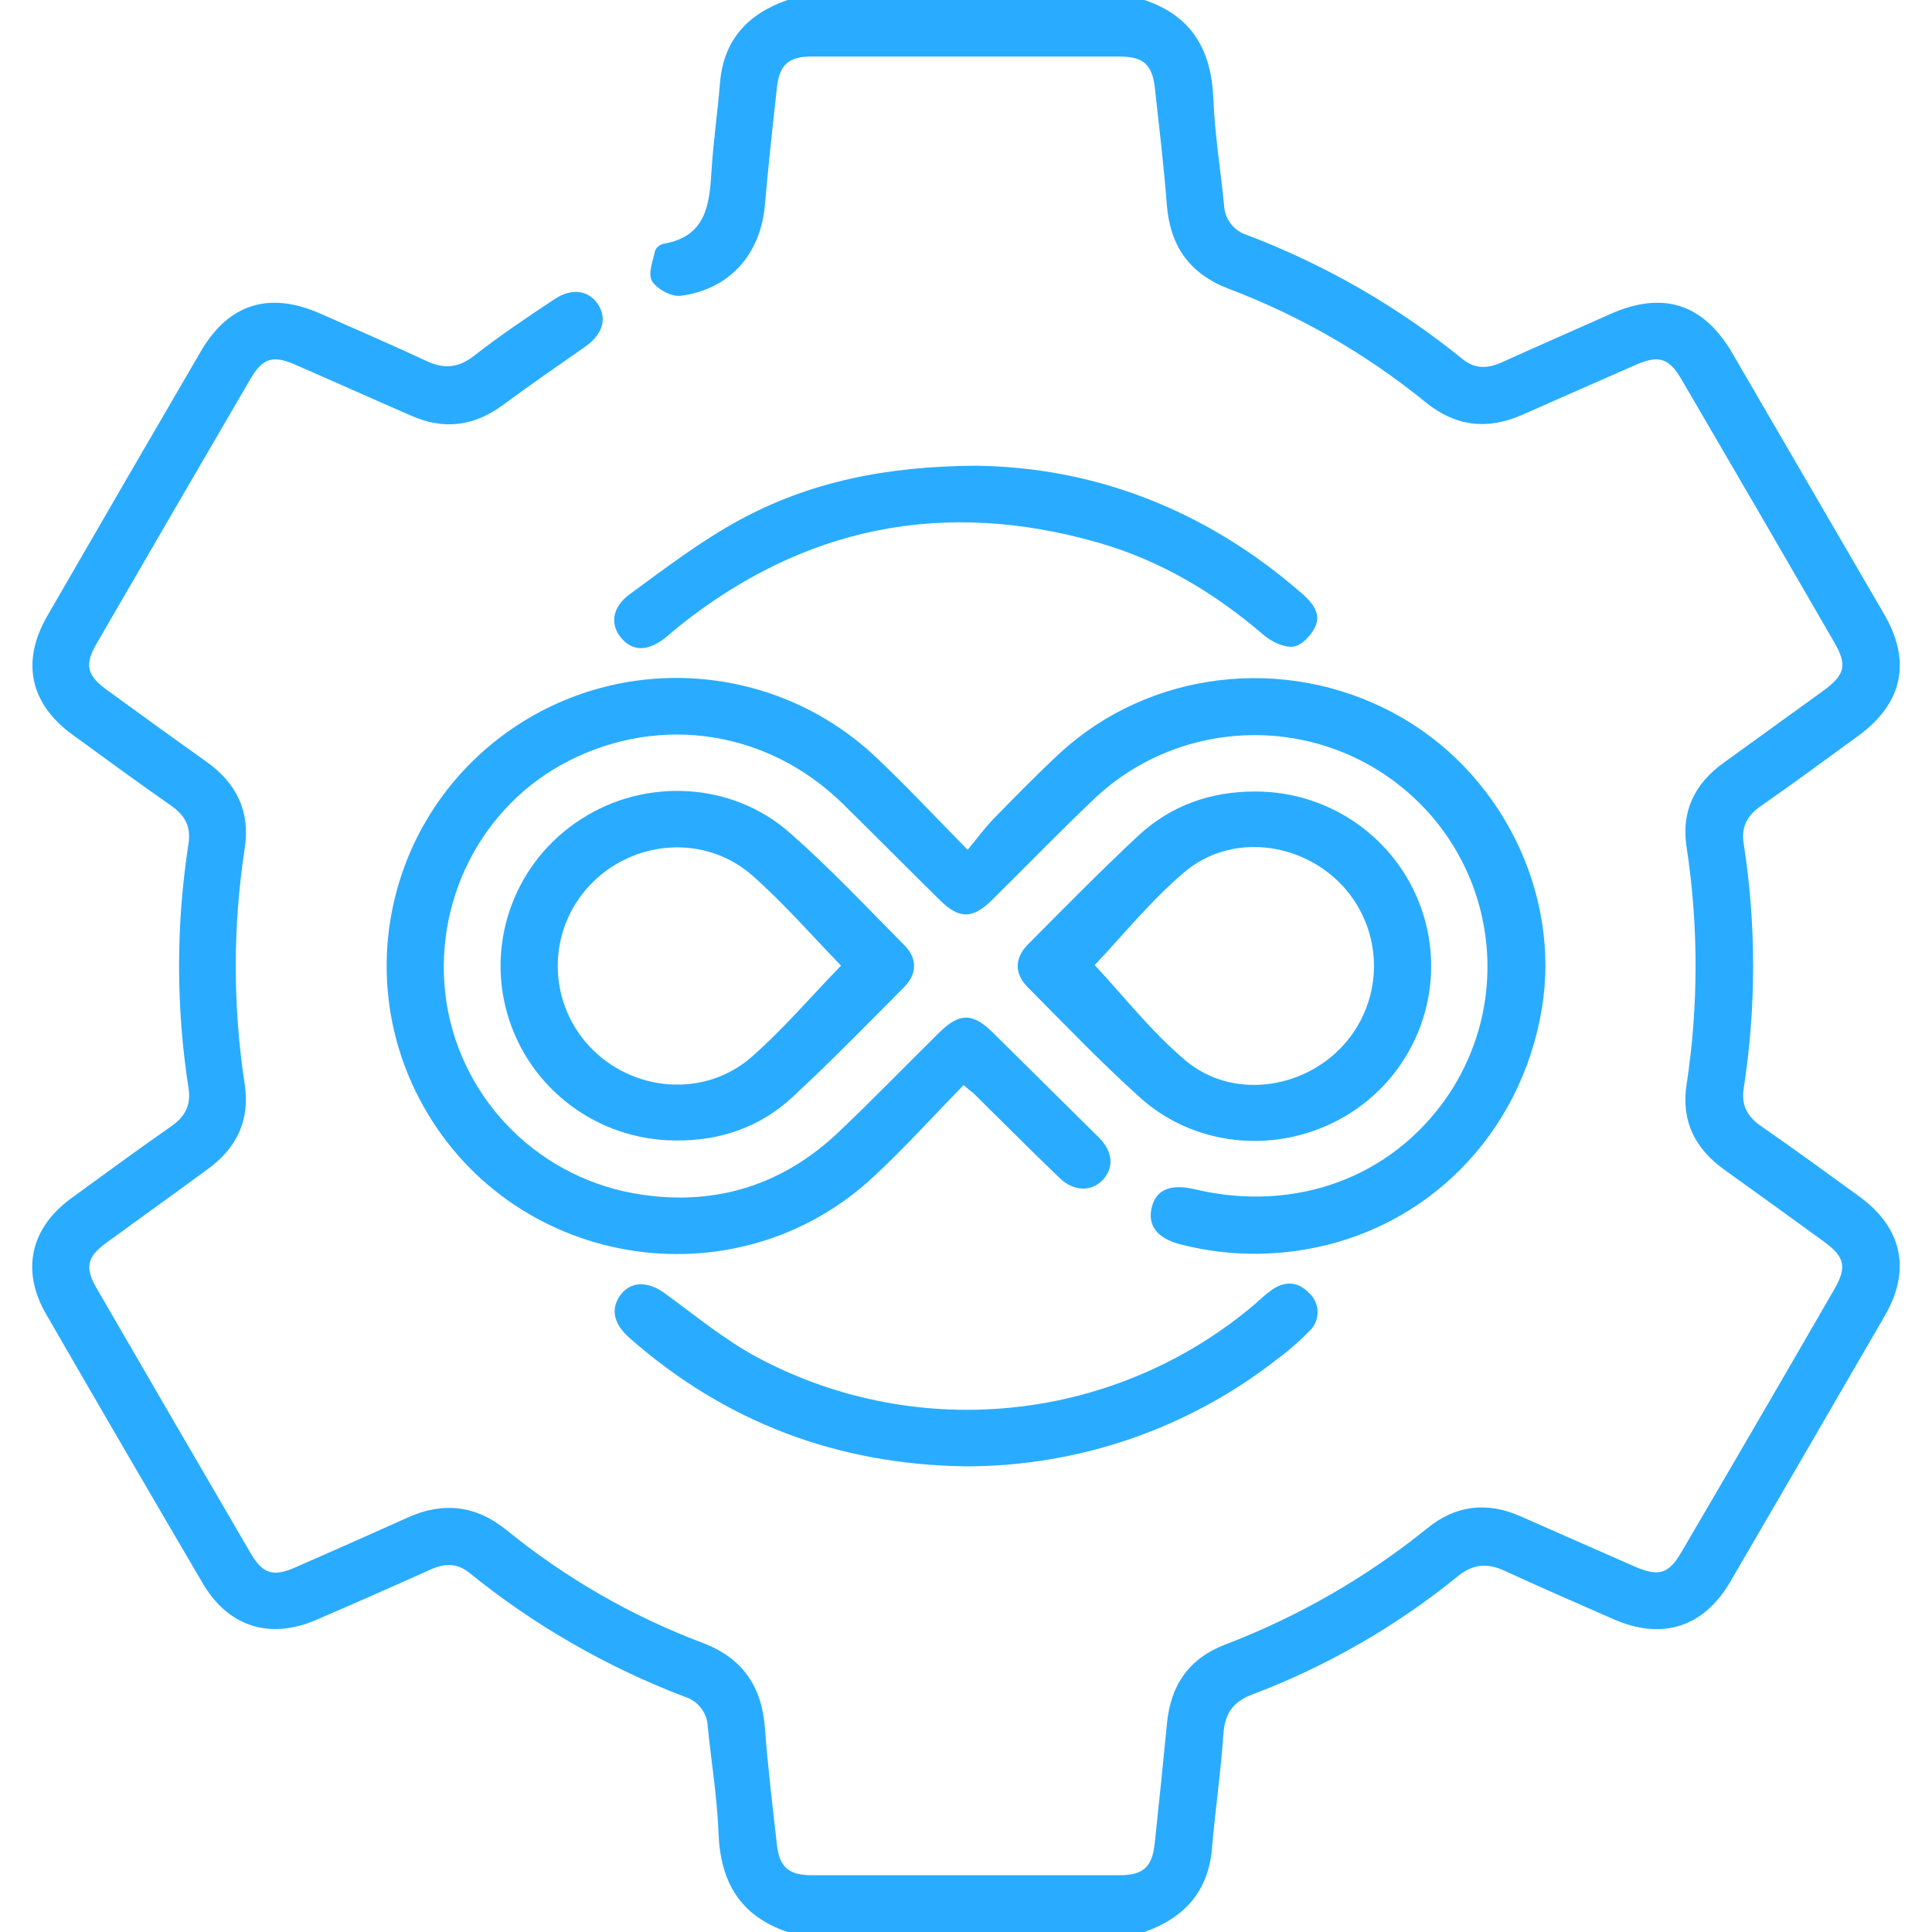
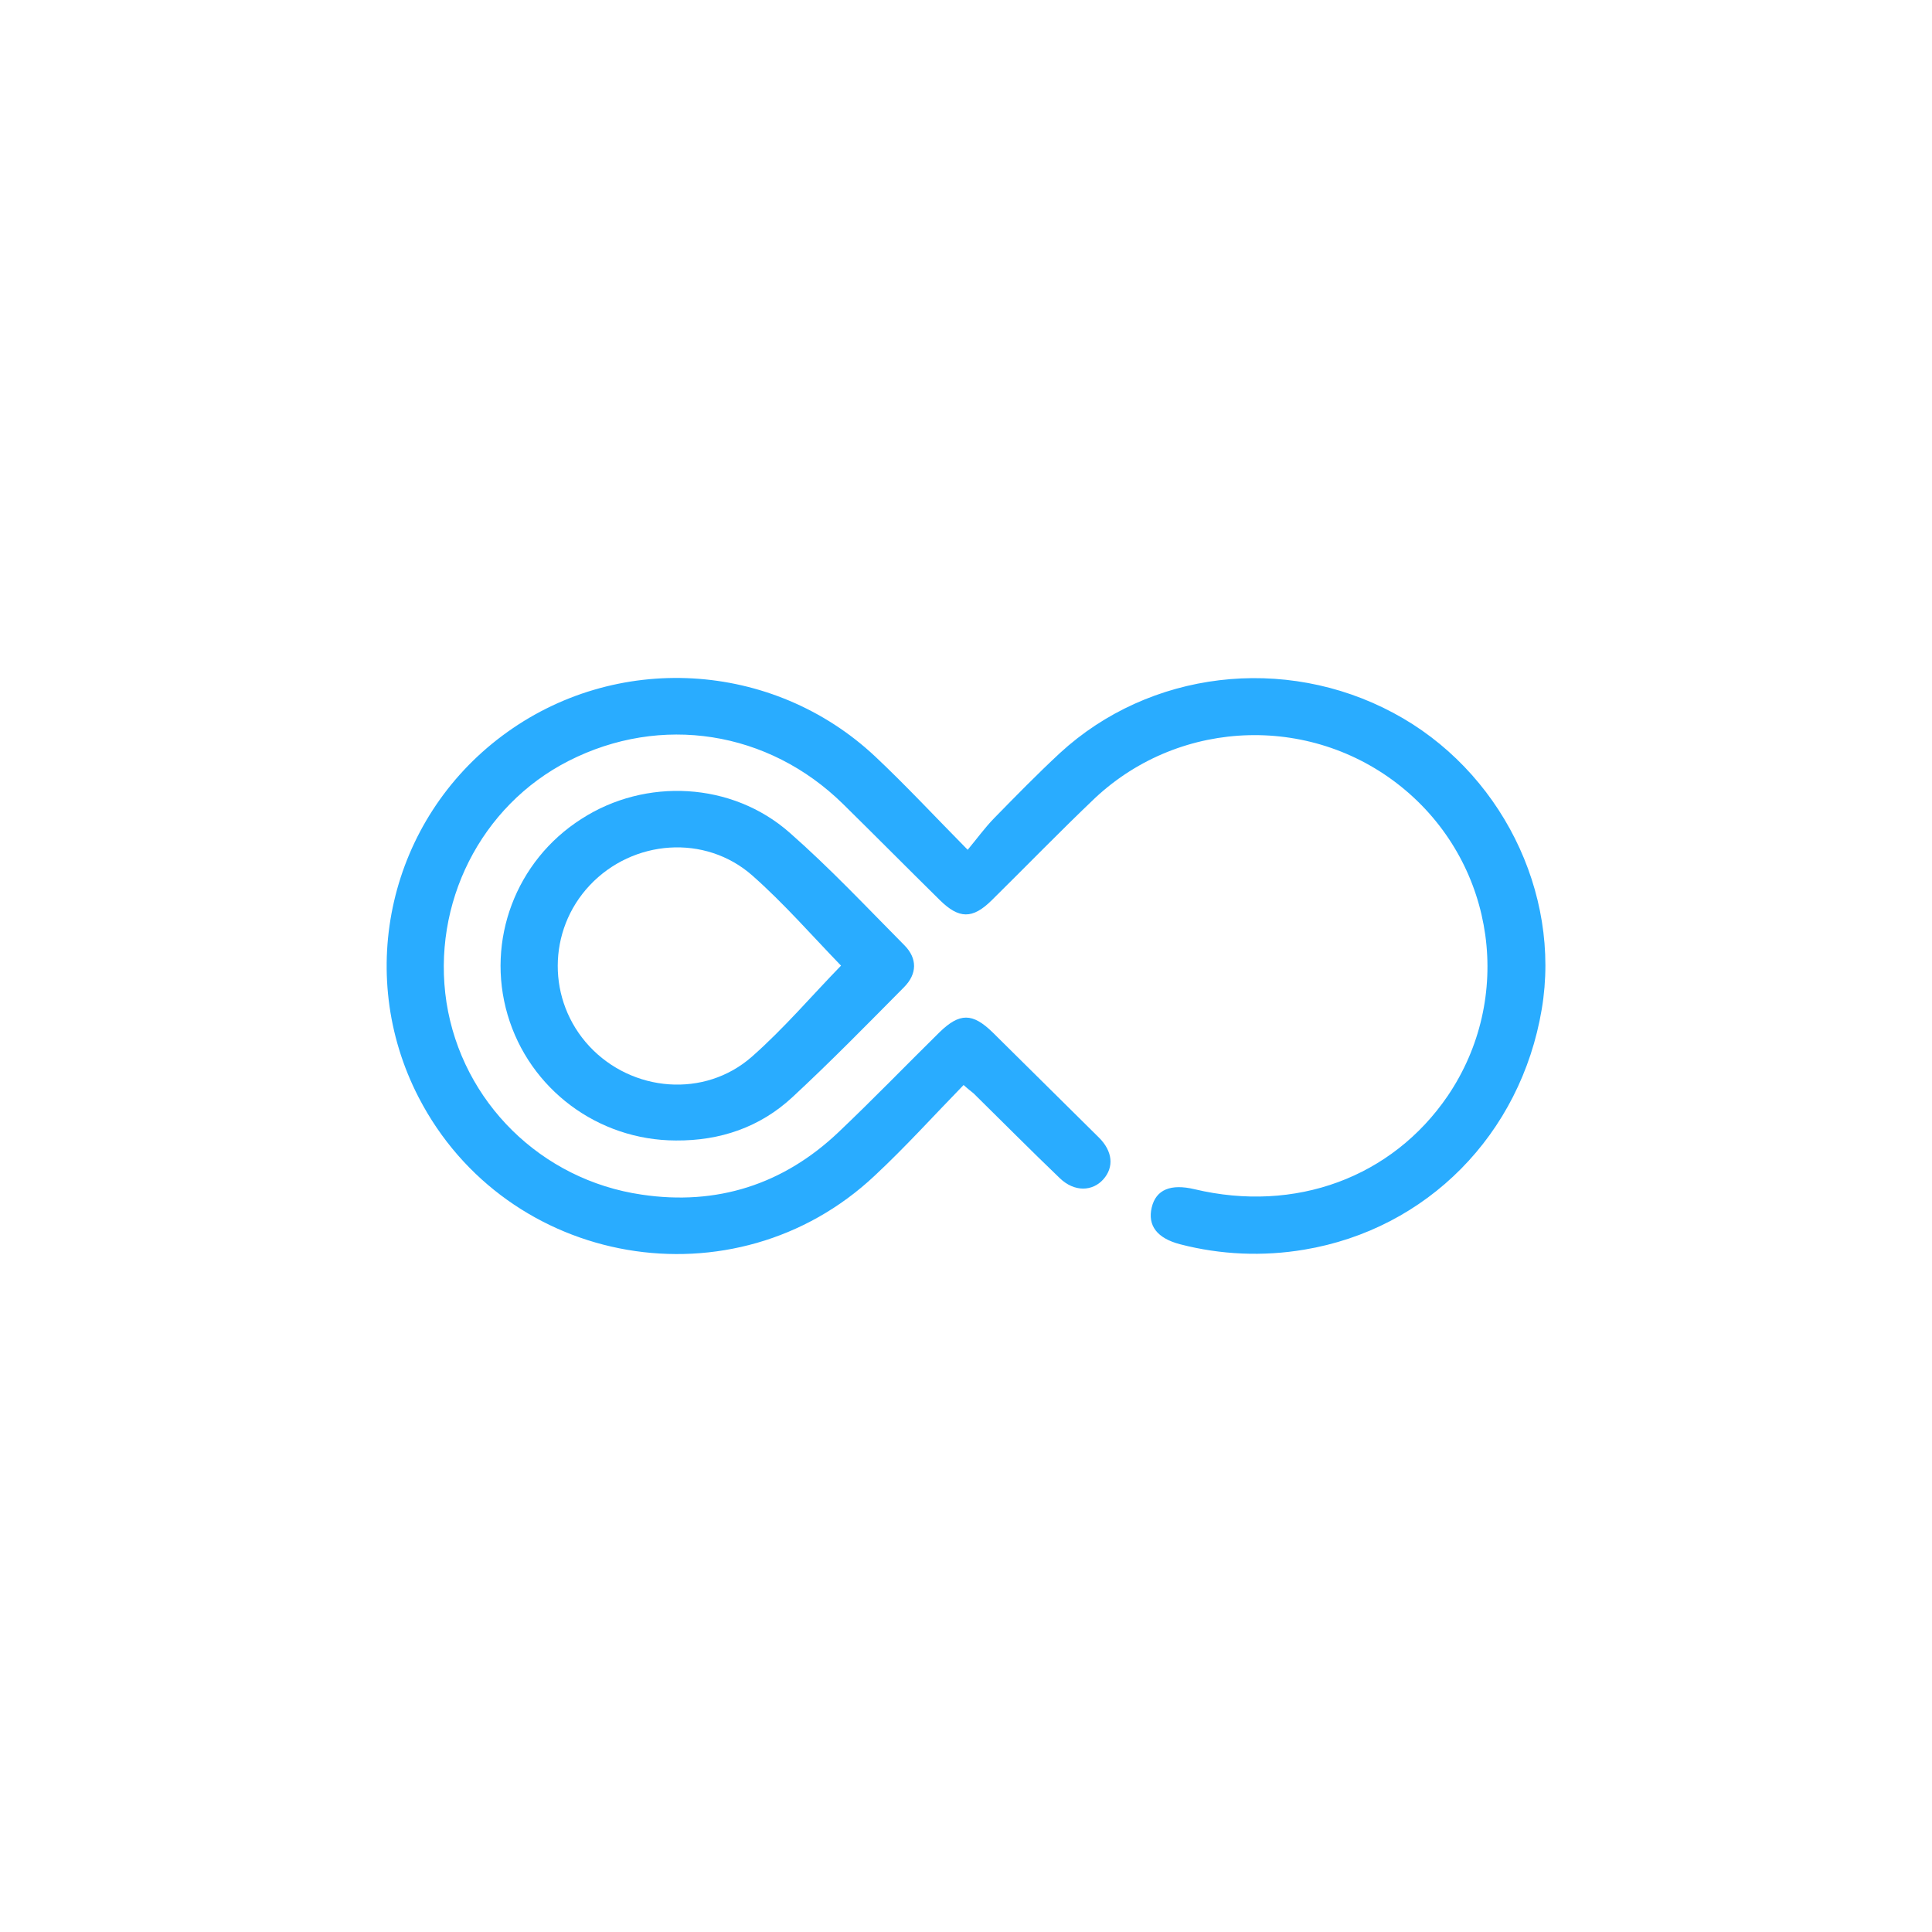
<svg xmlns="http://www.w3.org/2000/svg" width="48" height="48" viewBox="0 0 48 48" fill="none">
  <g clip-path="url(#clip0_3656_5150)">
-     <path d="M28.43 0C29.617 0.394 30.097 1.25 30.146 2.455C30.181 3.341 30.326 4.225 30.413 5.11C30.429 5.448 30.657 5.739 30.982 5.839C32.921 6.576 34.73 7.617 36.338 8.922C36.646 9.172 36.96 9.16 37.305 9.005C38.204 8.599 39.109 8.203 40.011 7.801C41.315 7.221 42.321 7.543 43.04 8.776C44.298 10.938 45.555 13.1 46.813 15.262C47.497 16.445 47.272 17.477 46.159 18.288C45.36 18.869 44.567 19.457 43.756 20.02C43.406 20.261 43.253 20.54 43.323 20.968C43.634 22.977 43.634 25.023 43.323 27.032C43.257 27.46 43.407 27.739 43.756 27.98C44.581 28.551 45.391 29.146 46.199 29.73C47.259 30.503 47.488 31.555 46.828 32.689C45.55 34.896 44.27 37.101 42.986 39.303C42.326 40.428 41.297 40.758 40.094 40.231C39.188 39.835 38.283 39.441 37.386 39.028C36.958 38.829 36.604 38.85 36.219 39.161C34.686 40.408 32.96 41.401 31.108 42.101C30.632 42.28 30.431 42.574 30.396 43.076C30.331 44.026 30.192 44.97 30.112 45.919C30.021 46.996 29.424 47.65 28.433 48H19.567C18.385 47.602 17.897 46.75 17.851 45.545C17.818 44.659 17.672 43.775 17.583 42.89C17.568 42.553 17.343 42.261 17.02 42.159C15.081 41.421 13.272 40.381 11.663 39.078C11.354 38.828 11.04 38.84 10.696 38.995C9.752 39.42 8.806 39.837 7.857 40.245C6.702 40.745 5.668 40.416 5.036 39.335C3.731 37.112 2.435 34.884 1.146 32.651C0.517 31.566 0.756 30.508 1.775 29.767C2.598 29.168 3.42 28.564 4.256 27.981C4.603 27.739 4.75 27.455 4.683 27.029C4.371 25.019 4.371 22.973 4.683 20.962C4.75 20.534 4.593 20.255 4.248 20.014C3.425 19.44 2.614 18.845 1.805 18.256C0.745 17.488 0.517 16.439 1.176 15.301C2.441 13.109 3.712 10.919 4.988 8.732C5.677 7.55 6.679 7.232 7.948 7.787C8.838 8.178 9.73 8.566 10.61 8.975C11.041 9.174 11.392 9.14 11.78 8.838C12.421 8.338 13.099 7.881 13.778 7.431C14.226 7.135 14.658 7.219 14.879 7.596C15.088 7.952 14.95 8.329 14.526 8.623C13.846 9.096 13.162 9.569 12.496 10.062C11.788 10.585 11.04 10.688 10.233 10.335C9.27 9.916 8.311 9.486 7.349 9.066C6.777 8.816 6.529 8.891 6.218 9.421C4.942 11.609 3.67 13.798 2.401 15.989C2.095 16.517 2.157 16.776 2.653 17.14C3.477 17.739 4.302 18.337 5.132 18.927C5.878 19.459 6.219 20.16 6.081 21.071C5.783 23.018 5.783 24.999 6.081 26.946C6.215 27.839 5.877 28.531 5.151 29.054C4.322 29.663 3.48 30.265 2.644 30.875C2.166 31.221 2.103 31.486 2.392 31.991C3.669 34.196 4.949 36.399 6.233 38.599C6.526 39.099 6.785 39.182 7.328 38.945C8.261 38.538 9.192 38.125 10.122 37.706C11.002 37.306 11.822 37.395 12.584 38.013C14.044 39.203 15.689 40.15 17.453 40.816C18.451 41.191 18.93 41.903 19.005 42.941C19.077 43.906 19.194 44.869 19.302 45.83C19.365 46.391 19.596 46.589 20.171 46.59C22.718 46.59 25.264 46.59 27.809 46.59C28.404 46.59 28.628 46.388 28.689 45.792C28.796 44.799 28.897 43.805 28.994 42.81C29.086 41.869 29.537 41.203 30.441 40.858C32.261 40.162 33.959 39.184 35.471 37.96C36.172 37.394 36.944 37.307 37.766 37.667C38.714 38.083 39.659 38.504 40.607 38.917C41.209 39.18 41.456 39.109 41.775 38.561C43.047 36.39 44.312 34.216 45.569 32.038C45.892 31.48 45.837 31.23 45.318 30.85C44.493 30.25 43.666 29.653 42.839 29.06C42.114 28.54 41.765 27.852 41.901 26.957C42.201 24.994 42.201 22.996 41.901 21.032C41.768 20.157 42.102 19.475 42.809 18.961C43.633 18.363 44.461 17.77 45.286 17.171C45.844 16.766 45.902 16.529 45.569 15.953C44.312 13.777 43.047 11.601 41.776 9.426C41.467 8.895 41.216 8.816 40.645 9.062C39.697 9.476 38.751 9.898 37.805 10.312C36.948 10.688 36.158 10.592 35.427 10C33.956 8.801 32.3 7.846 30.523 7.173C29.545 6.798 29.068 6.104 28.989 5.08C28.915 4.116 28.799 3.154 28.693 2.191C28.629 1.6 28.405 1.404 27.803 1.404C25.257 1.404 22.711 1.404 20.165 1.404C19.594 1.404 19.366 1.605 19.303 2.171C19.195 3.149 19.088 4.128 19.002 5.107C18.893 6.32 18.129 7.188 16.912 7.349C16.684 7.379 16.319 7.181 16.198 6.981C16.092 6.804 16.222 6.474 16.279 6.219C16.322 6.134 16.401 6.073 16.495 6.055C17.564 5.867 17.627 5.055 17.679 4.221C17.724 3.505 17.828 2.792 17.886 2.076C17.972 1 18.57 0.346 19.565 0H28.43Z" fill="#29ACFF" />
    <path d="M23.94 26.957C23.199 27.718 22.496 28.496 21.734 29.207C18.257 32.479 12.589 31.5 10.401 27.264C8.801 24.164 9.679 20.369 12.482 18.277C15.284 16.185 19.195 16.404 21.744 18.795C22.499 19.505 23.202 20.261 24.042 21.113C24.281 20.825 24.472 20.561 24.697 20.33C25.234 19.781 25.772 19.231 26.332 18.711C28.557 16.663 31.912 16.264 34.616 17.711C37.27 19.125 38.794 22.168 38.304 25.075C37.781 28.184 35.454 30.539 32.405 31.047C31.38 31.22 30.329 31.175 29.322 30.914C28.747 30.765 28.508 30.449 28.614 30C28.72 29.551 29.092 29.406 29.679 29.546C32.18 30.141 34.583 29.256 35.967 27.229C37.614 24.801 37.162 21.531 34.919 19.634C32.675 17.737 29.356 17.819 27.209 19.824C26.335 20.656 25.495 21.523 24.636 22.37C24.162 22.837 23.827 22.834 23.348 22.361C22.544 21.569 21.75 20.767 20.946 19.976C19.09 18.152 16.419 17.736 14.125 18.906C11.946 20.016 10.717 22.446 11.093 24.906C11.482 27.382 13.448 29.317 15.942 29.68C17.806 29.959 19.463 29.43 20.832 28.129C21.685 27.319 22.502 26.474 23.339 25.649C23.842 25.159 24.161 25.161 24.662 25.649C25.542 26.519 26.422 27.39 27.302 28.262C27.647 28.605 27.68 28.999 27.412 29.3C27.144 29.601 26.695 29.621 26.333 29.274C25.608 28.579 24.902 27.867 24.188 27.164C24.131 27.116 24.066 27.07 23.94 26.957Z" fill="#29ACFF" />
    <path d="M16.792 28.335C14.856 28.331 13.154 27.06 12.611 25.212C12.069 23.365 12.816 21.383 14.447 20.345C16.036 19.319 18.187 19.424 19.62 20.689C20.617 21.564 21.533 22.541 22.471 23.486C22.794 23.812 22.788 24.198 22.46 24.527C21.544 25.451 20.635 26.381 19.681 27.265C18.88 28.006 17.892 28.344 16.792 28.335ZM20.895 23.991C20.17 23.241 19.479 22.448 18.695 21.755C17.519 20.716 15.723 20.858 14.653 21.994C13.596 23.118 13.591 24.863 14.642 25.994C15.706 27.135 17.506 27.288 18.681 26.253C19.477 25.552 20.167 24.739 20.895 23.991Z" fill="#29ACFF" />
-     <path d="M31.171 19.665C33.106 19.655 34.817 20.914 35.373 22.758C35.929 24.601 35.196 26.588 33.574 27.637C31.939 28.692 29.771 28.57 28.325 27.27C27.359 26.401 26.459 25.459 25.542 24.536C25.197 24.19 25.2 23.808 25.542 23.46C26.447 22.549 27.348 21.633 28.287 20.756C29.096 20.011 30.072 19.666 31.171 19.665ZM27.197 23.977C27.906 24.734 28.605 25.635 29.46 26.352C30.605 27.315 32.368 27.078 33.377 25.966C34.4 24.835 34.387 23.116 33.349 22C32.317 20.901 30.57 20.696 29.425 21.668C28.585 22.381 27.882 23.256 27.197 23.977Z" fill="#29ACFF" />
-     <path d="M24.248 11.571C27.177 11.604 29.973 12.661 32.368 14.765C32.619 14.988 32.827 15.256 32.675 15.576C32.575 15.787 32.334 16.043 32.131 16.065C31.896 16.093 31.587 15.94 31.392 15.774C30.176 14.729 28.825 13.921 27.277 13.479C23.436 12.381 19.957 13.083 16.84 15.584C16.754 15.652 16.675 15.727 16.588 15.799C16.129 16.186 15.735 16.205 15.435 15.852C15.155 15.523 15.2 15.086 15.648 14.761C16.528 14.117 17.408 13.445 18.364 12.924C20.104 11.977 22.006 11.582 24.248 11.571Z" fill="#29ACFF" />
-     <path d="M23.986 36.431C20.814 36.386 18.027 35.34 15.646 33.246C15.258 32.904 15.172 32.554 15.382 32.222C15.634 31.828 16.077 31.811 16.522 32.135C17.276 32.685 18.012 33.295 18.834 33.734C22.845 35.865 27.761 35.325 31.207 32.375C31.333 32.263 31.459 32.142 31.603 32.044C31.936 31.811 32.266 31.843 32.534 32.136C32.663 32.257 32.736 32.426 32.736 32.602C32.736 32.778 32.663 32.947 32.534 33.068C32.282 33.325 32.01 33.562 31.72 33.776C29.515 35.499 26.791 36.434 23.986 36.431Z" fill="#29ACFF" />
  </g>
  <defs>
    <clipPath id="clip0_3656_5150">
      <rect width="48" height="48" fill="white" />
    </clipPath>
  </defs>
</svg>